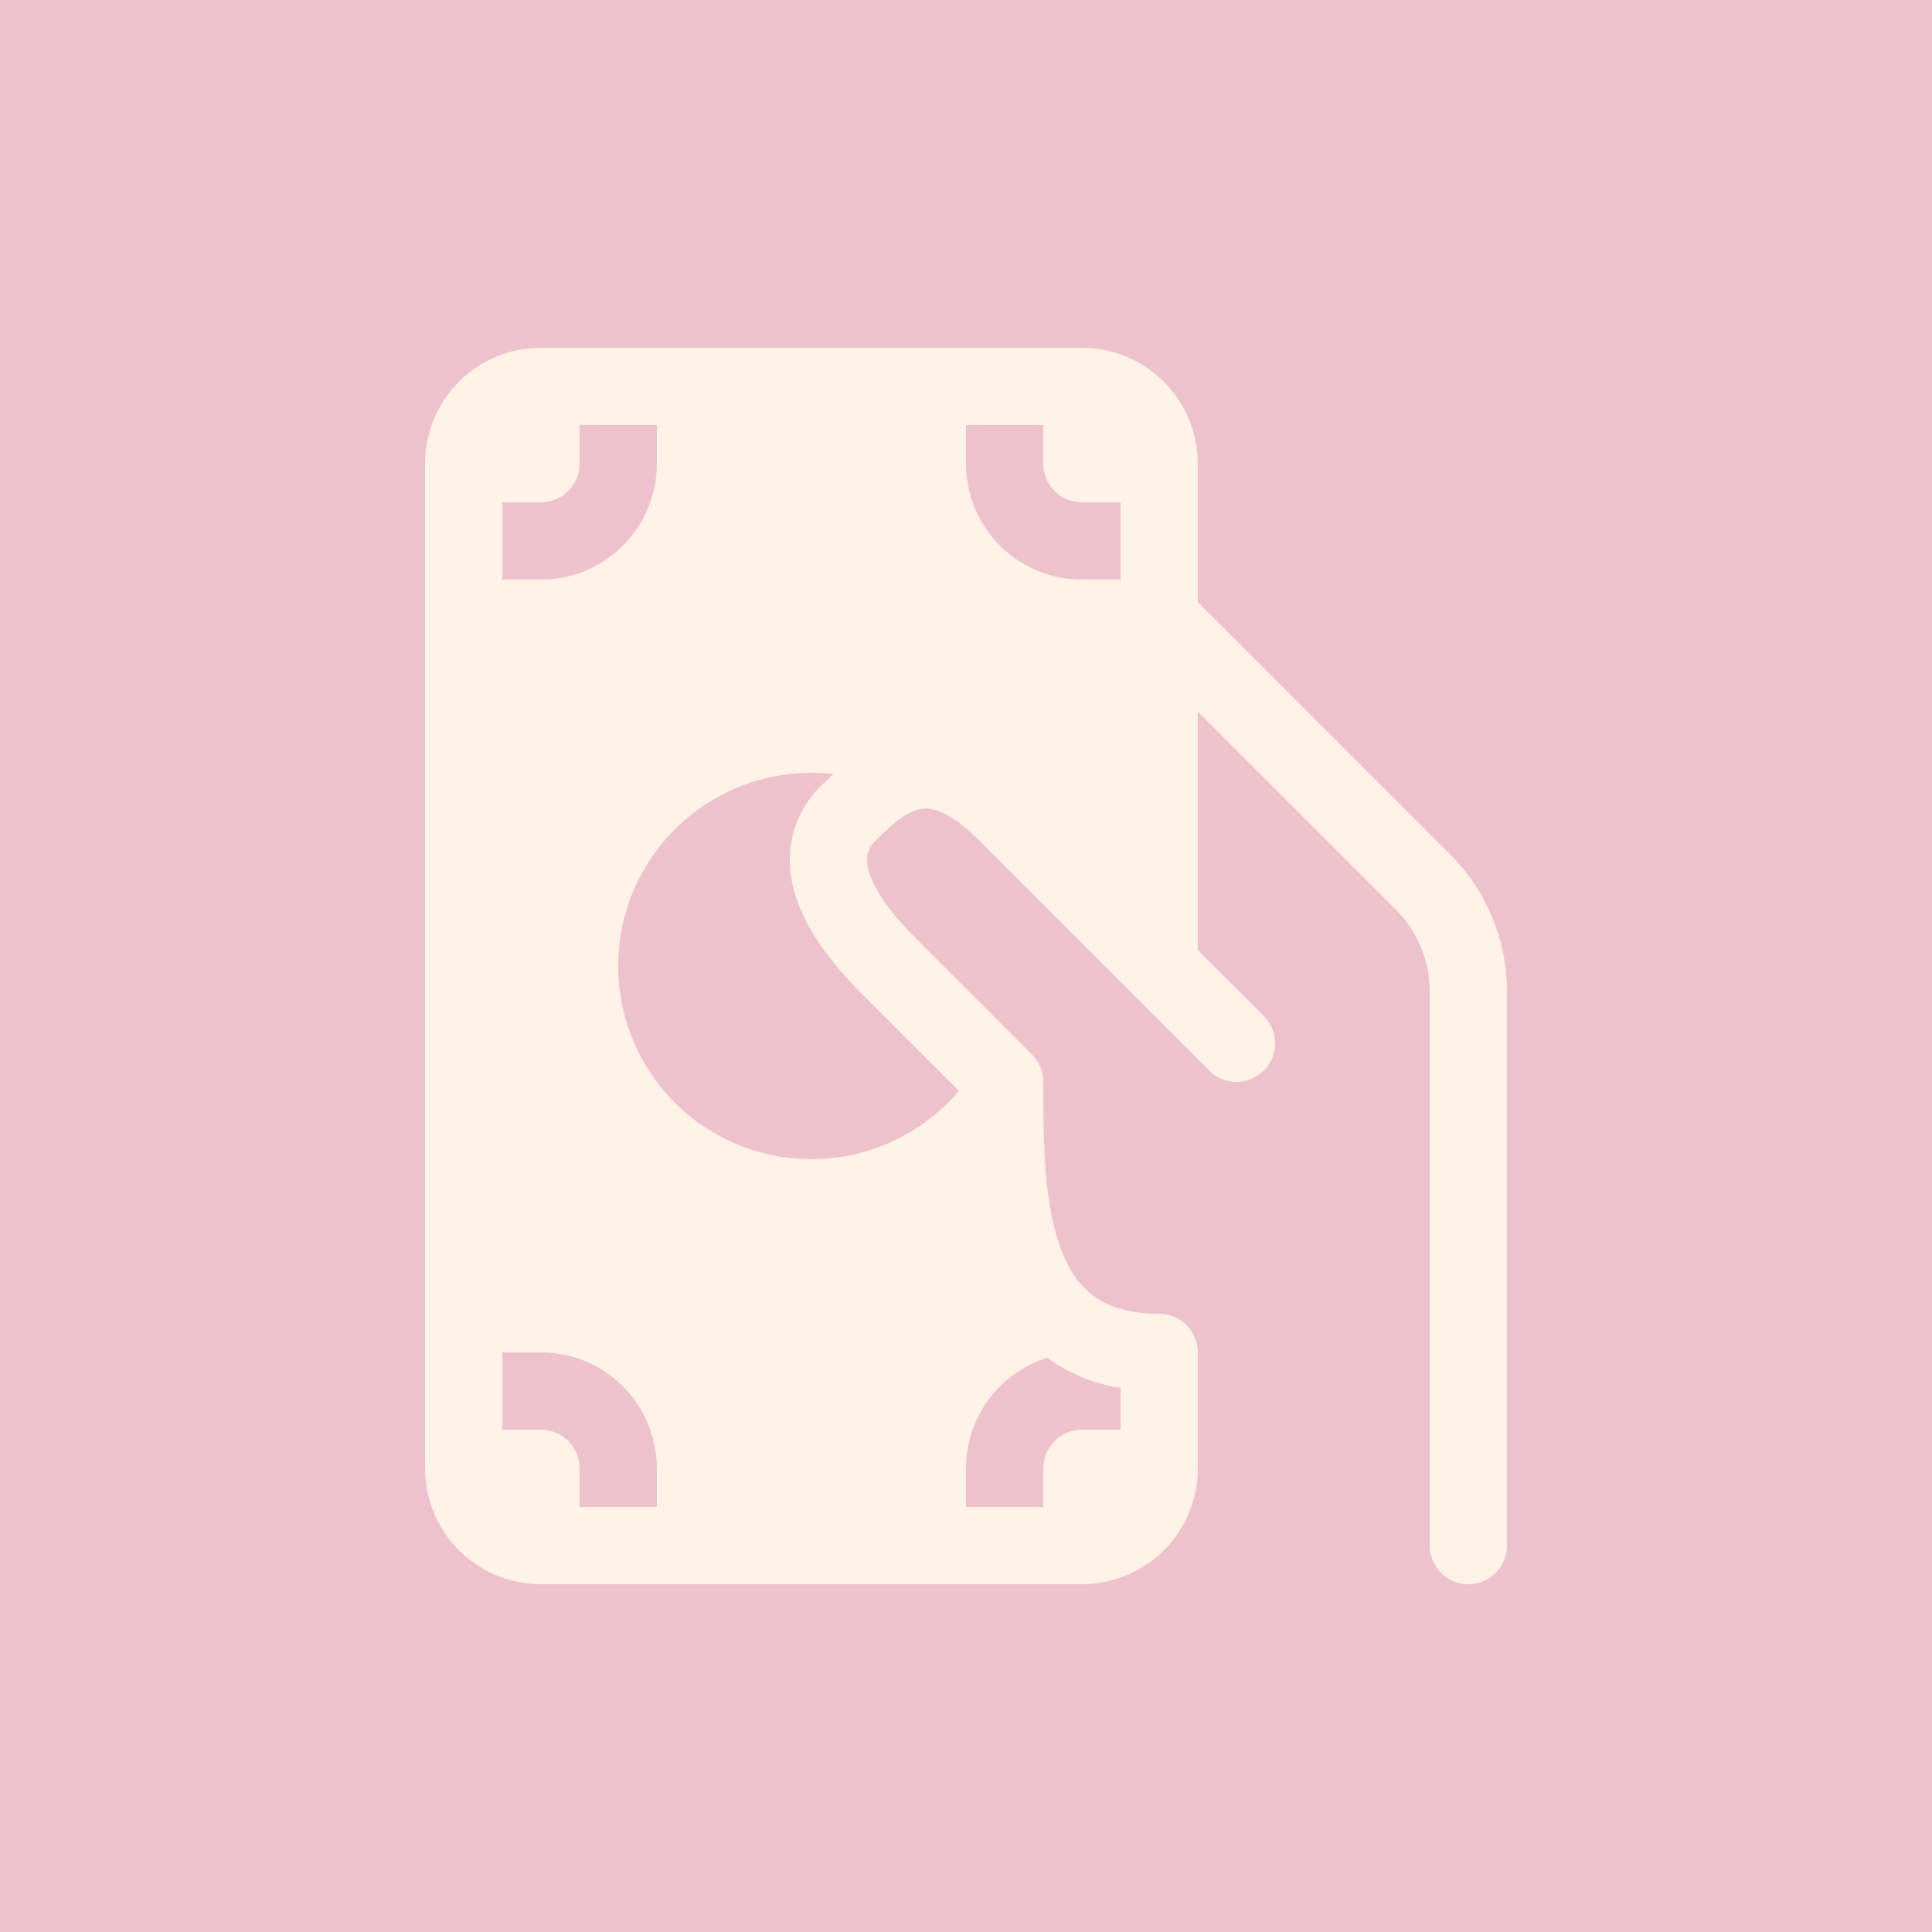
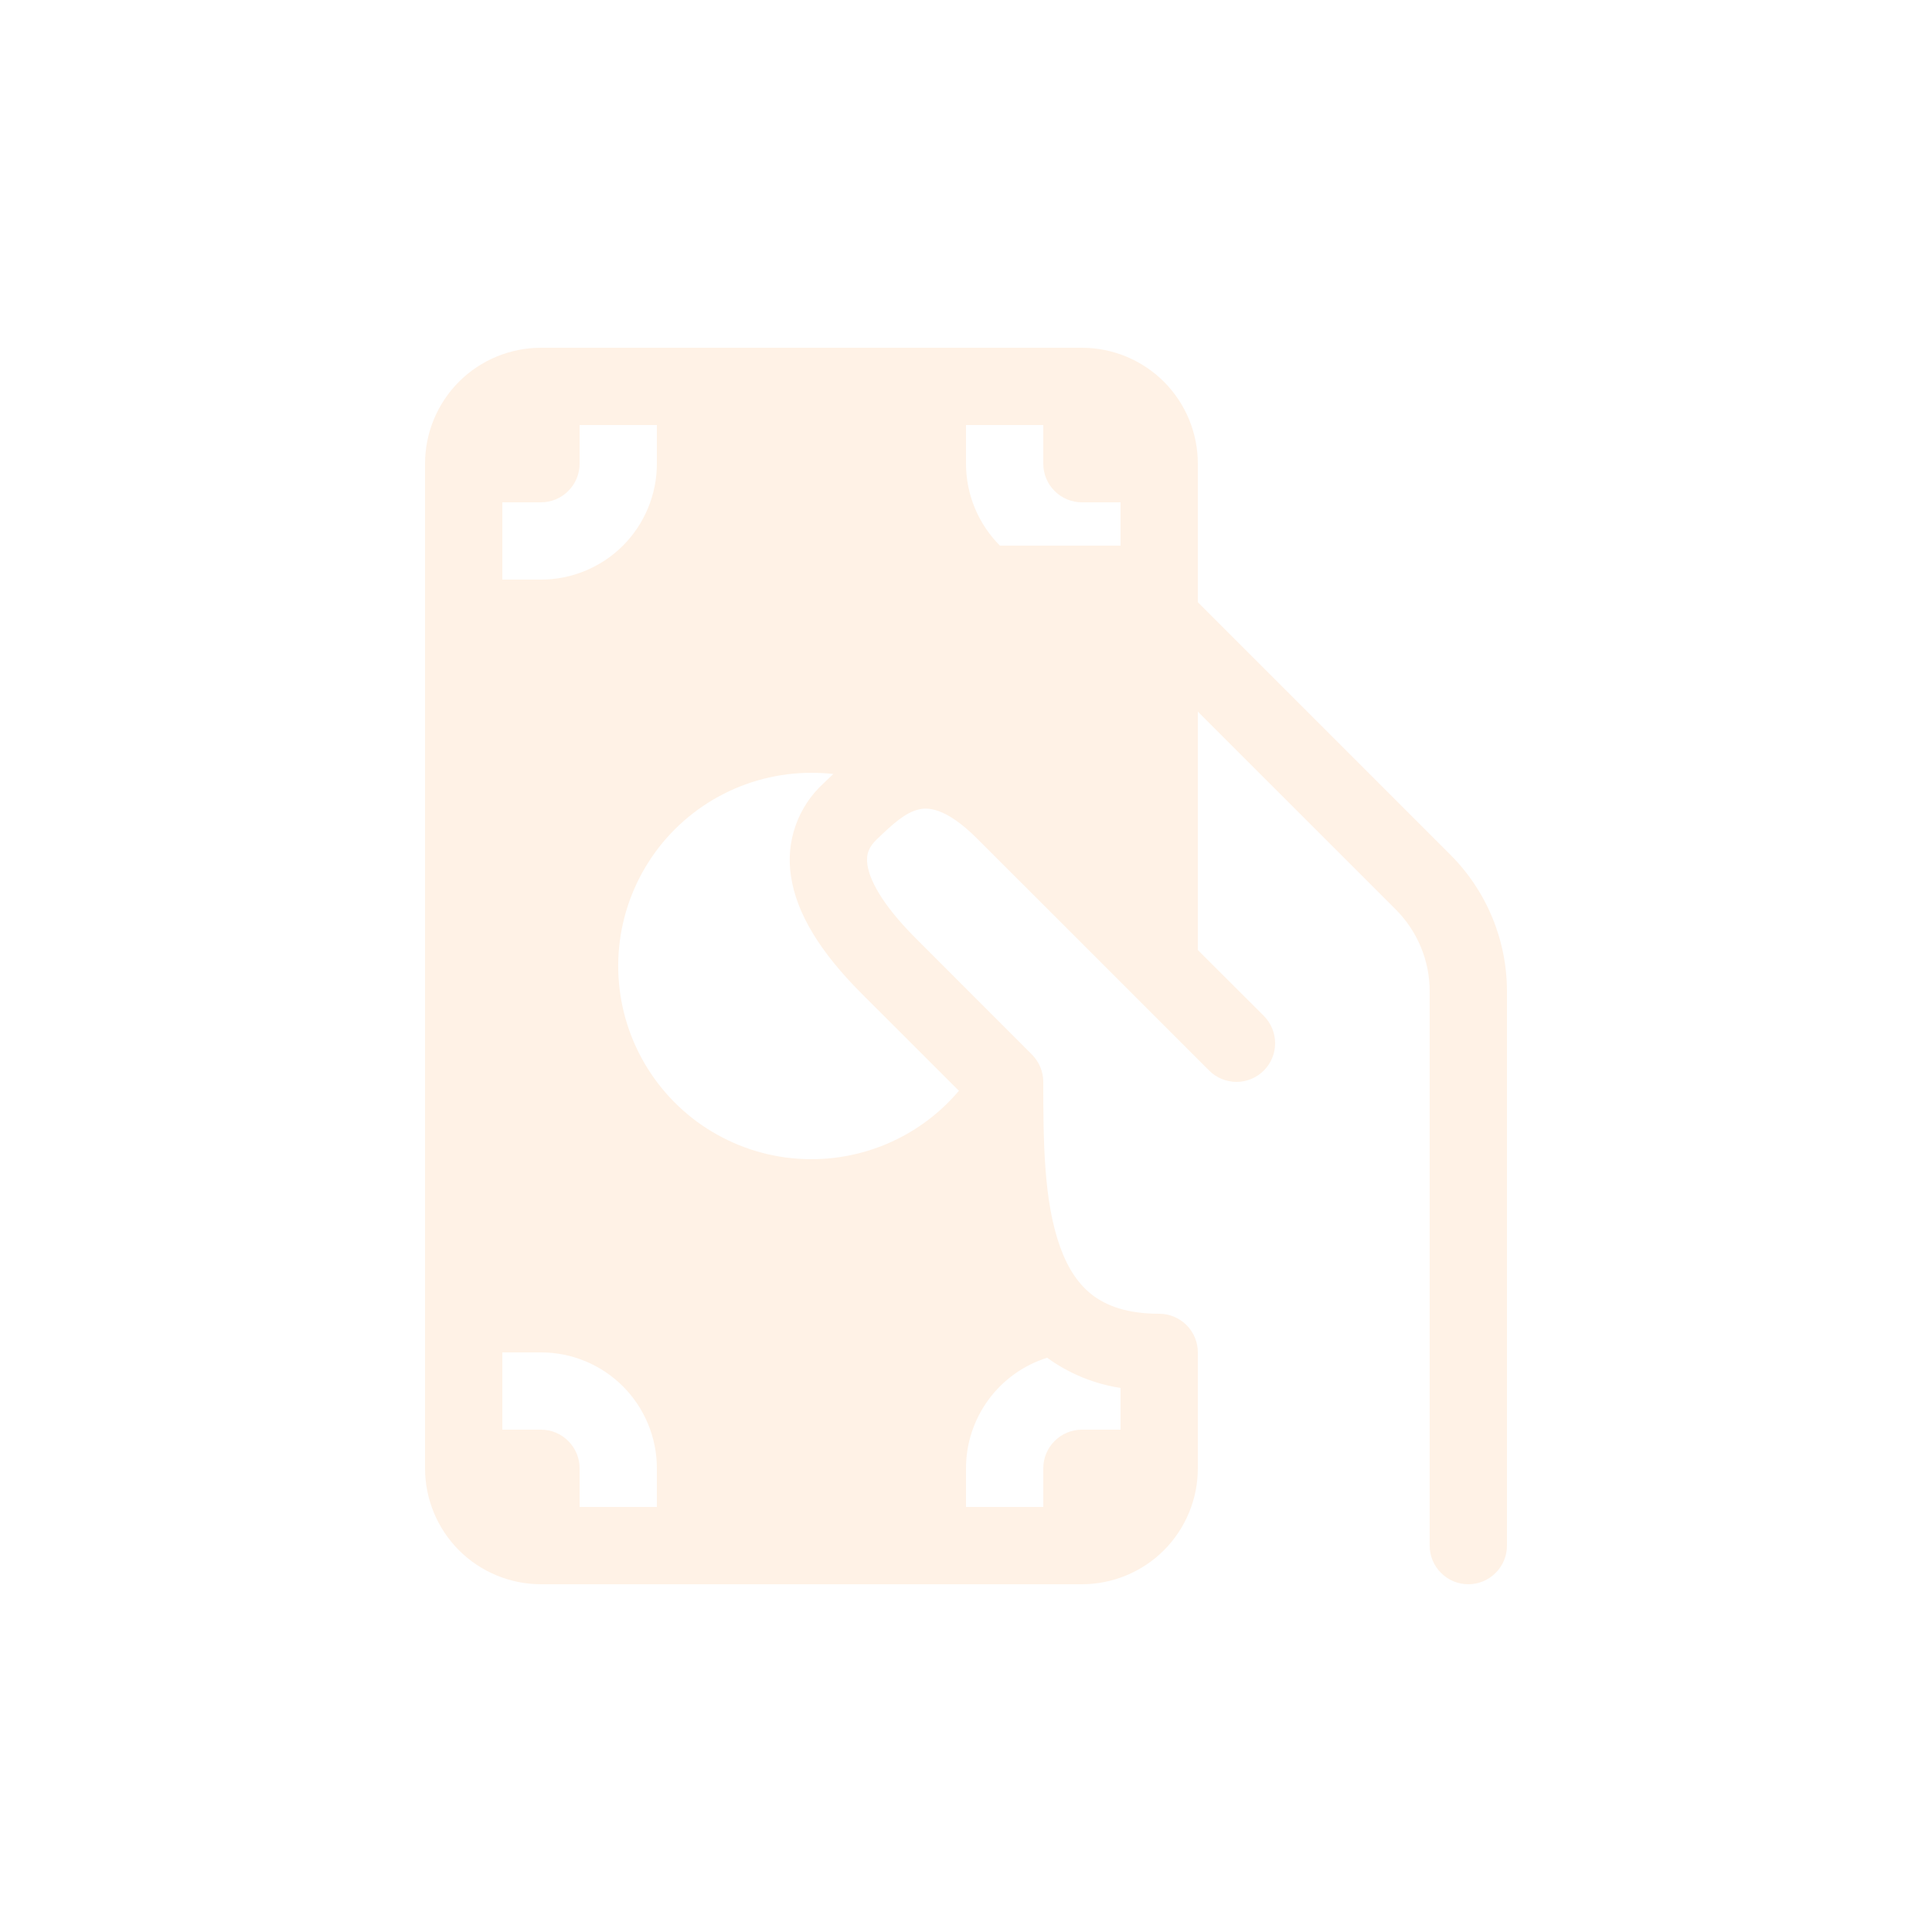
<svg xmlns="http://www.w3.org/2000/svg" width="30" height="30" viewBox="0 0 30 30" fill="none">
-   <rect width="30" height="30" fill="#eec2cc" />
-   <path d="M6.6 7.2C6.6 6.723 6.79 6.265 7.127 5.927C7.465 5.59 7.923 5.4 8.4 5.4H16.8C17.277 5.4 17.735 5.59 18.073 5.927C18.41 6.265 18.6 6.723 18.6 7.2V9.351L22.522 13.273C23.084 13.835 23.4 14.598 23.4 15.393V24C23.4 24.159 23.337 24.312 23.224 24.424C23.112 24.537 22.959 24.6 22.8 24.6C22.641 24.6 22.488 24.537 22.376 24.424C22.263 24.312 22.2 24.159 22.2 24V15.393C22.2 14.916 22.01 14.459 21.672 14.121L18.6 11.05V14.752L19.625 15.775C19.737 15.888 19.8 16.041 19.8 16.2C19.8 16.359 19.737 16.512 19.624 16.624C19.568 16.68 19.502 16.724 19.429 16.754C19.357 16.784 19.278 16.8 19.2 16.8C19.04 16.799 18.888 16.736 18.775 16.623L15.175 13.024C14.669 12.517 14.387 12.539 14.263 12.57C14.056 12.62 13.872 12.786 13.615 13.033C13.495 13.148 13.445 13.261 13.469 13.429C13.5 13.639 13.664 14.015 14.225 14.575L15.68 16.031L16.024 16.375C16.079 16.431 16.124 16.497 16.154 16.57C16.184 16.643 16.2 16.721 16.2 16.8C16.2 17.729 16.207 18.663 16.464 19.369C16.586 19.706 16.753 19.952 16.973 20.117C17.188 20.277 17.504 20.4 18 20.4C18.159 20.4 18.312 20.463 18.424 20.576C18.537 20.688 18.6 20.841 18.6 21V22.8C18.6 23.277 18.41 23.735 18.073 24.073C17.735 24.41 17.277 24.6 16.8 24.6H8.4C7.923 24.6 7.465 24.41 7.127 24.073C6.79 23.735 6.6 23.277 6.6 22.8V7.2ZM12.6 12C12.096 12 11.6 12.127 11.158 12.369C10.716 12.611 10.342 12.96 10.071 13.385C9.8 13.81 9.64 14.296 9.606 14.799C9.573 15.302 9.666 15.805 9.878 16.262C10.09 16.719 10.414 17.115 10.819 17.415C11.225 17.713 11.699 17.906 12.198 17.973C12.698 18.04 13.206 17.981 13.677 17.8C14.147 17.619 14.564 17.323 14.89 16.938L14.83 16.878L13.375 15.424C12.736 14.784 12.367 14.183 12.282 13.604C12.241 13.341 12.265 13.073 12.353 12.822C12.441 12.57 12.59 12.345 12.786 12.165L12.827 12.126L12.94 12.018C12.827 12.006 12.713 12 12.6 12ZM15 22.8V23.4H16.2V22.8C16.2 22.641 16.263 22.488 16.376 22.376C16.488 22.263 16.641 22.2 16.8 22.2H17.4V21.552C16.988 21.489 16.597 21.328 16.26 21.083C15.895 21.198 15.575 21.426 15.349 21.735C15.122 22.044 15 22.417 15 22.8ZM7.8 9H8.4C8.877 9 9.335 8.81 9.673 8.473C10.01 8.135 10.2 7.677 10.2 7.2V6.6H9V7.2C9 7.359 8.937 7.512 8.824 7.624C8.712 7.737 8.559 7.8 8.4 7.8H7.8V9ZM15 7.2C15 7.677 15.19 8.135 15.527 8.473C15.865 8.81 16.323 9 16.8 9H17.4V7.8H16.8C16.641 7.8 16.488 7.737 16.376 7.624C16.263 7.512 16.2 7.359 16.2 7.2V6.6H15V7.2ZM10.2 22.8C10.2 22.323 10.01 21.865 9.673 21.527C9.335 21.189 8.877 21 8.4 21H7.8V22.2H8.4C8.559 22.2 8.712 22.263 8.824 22.376C8.937 22.488 9 22.641 9 22.8V23.4H10.2V22.8Z" fill="#FFF2E6" />
+   <path d="M6.6 7.2C6.6 6.723 6.79 6.265 7.127 5.927C7.465 5.59 7.923 5.4 8.4 5.4H16.8C17.277 5.4 17.735 5.59 18.073 5.927C18.41 6.265 18.6 6.723 18.6 7.2V9.351L22.522 13.273C23.084 13.835 23.4 14.598 23.4 15.393V24C23.4 24.159 23.337 24.312 23.224 24.424C23.112 24.537 22.959 24.6 22.8 24.6C22.641 24.6 22.488 24.537 22.376 24.424C22.263 24.312 22.2 24.159 22.2 24V15.393C22.2 14.916 22.01 14.459 21.672 14.121L18.6 11.05V14.752L19.625 15.775C19.737 15.888 19.8 16.041 19.8 16.2C19.8 16.359 19.737 16.512 19.624 16.624C19.568 16.68 19.502 16.724 19.429 16.754C19.357 16.784 19.278 16.8 19.2 16.8C19.04 16.799 18.888 16.736 18.775 16.623L15.175 13.024C14.669 12.517 14.387 12.539 14.263 12.57C14.056 12.62 13.872 12.786 13.615 13.033C13.495 13.148 13.445 13.261 13.469 13.429C13.5 13.639 13.664 14.015 14.225 14.575L15.68 16.031L16.024 16.375C16.079 16.431 16.124 16.497 16.154 16.57C16.184 16.643 16.2 16.721 16.2 16.8C16.2 17.729 16.207 18.663 16.464 19.369C16.586 19.706 16.753 19.952 16.973 20.117C17.188 20.277 17.504 20.4 18 20.4C18.159 20.4 18.312 20.463 18.424 20.576C18.537 20.688 18.6 20.841 18.6 21V22.8C18.6 23.277 18.41 23.735 18.073 24.073C17.735 24.41 17.277 24.6 16.8 24.6H8.4C7.923 24.6 7.465 24.41 7.127 24.073C6.79 23.735 6.6 23.277 6.6 22.8V7.2ZM12.6 12C12.096 12 11.6 12.127 11.158 12.369C10.716 12.611 10.342 12.96 10.071 13.385C9.8 13.81 9.64 14.296 9.606 14.799C9.573 15.302 9.666 15.805 9.878 16.262C10.09 16.719 10.414 17.115 10.819 17.415C11.225 17.713 11.699 17.906 12.198 17.973C12.698 18.04 13.206 17.981 13.677 17.8C14.147 17.619 14.564 17.323 14.89 16.938L14.83 16.878L13.375 15.424C12.736 14.784 12.367 14.183 12.282 13.604C12.241 13.341 12.265 13.073 12.353 12.822C12.441 12.57 12.59 12.345 12.786 12.165L12.827 12.126L12.94 12.018C12.827 12.006 12.713 12 12.6 12ZM15 22.8V23.4H16.2V22.8C16.2 22.641 16.263 22.488 16.376 22.376C16.488 22.263 16.641 22.2 16.8 22.2H17.4V21.552C16.988 21.489 16.597 21.328 16.26 21.083C15.895 21.198 15.575 21.426 15.349 21.735C15.122 22.044 15 22.417 15 22.8ZM7.8 9H8.4C8.877 9 9.335 8.81 9.673 8.473C10.01 8.135 10.2 7.677 10.2 7.2V6.6H9V7.2C9 7.359 8.937 7.512 8.824 7.624C8.712 7.737 8.559 7.8 8.4 7.8H7.8V9ZM15 7.2C15 7.677 15.19 8.135 15.527 8.473H17.4V7.8H16.8C16.641 7.8 16.488 7.737 16.376 7.624C16.263 7.512 16.2 7.359 16.2 7.2V6.6H15V7.2ZM10.2 22.8C10.2 22.323 10.01 21.865 9.673 21.527C9.335 21.189 8.877 21 8.4 21H7.8V22.2H8.4C8.559 22.2 8.712 22.263 8.824 22.376C8.937 22.488 9 22.641 9 22.8V23.4H10.2V22.8Z" fill="#FFF2E6" />
</svg>